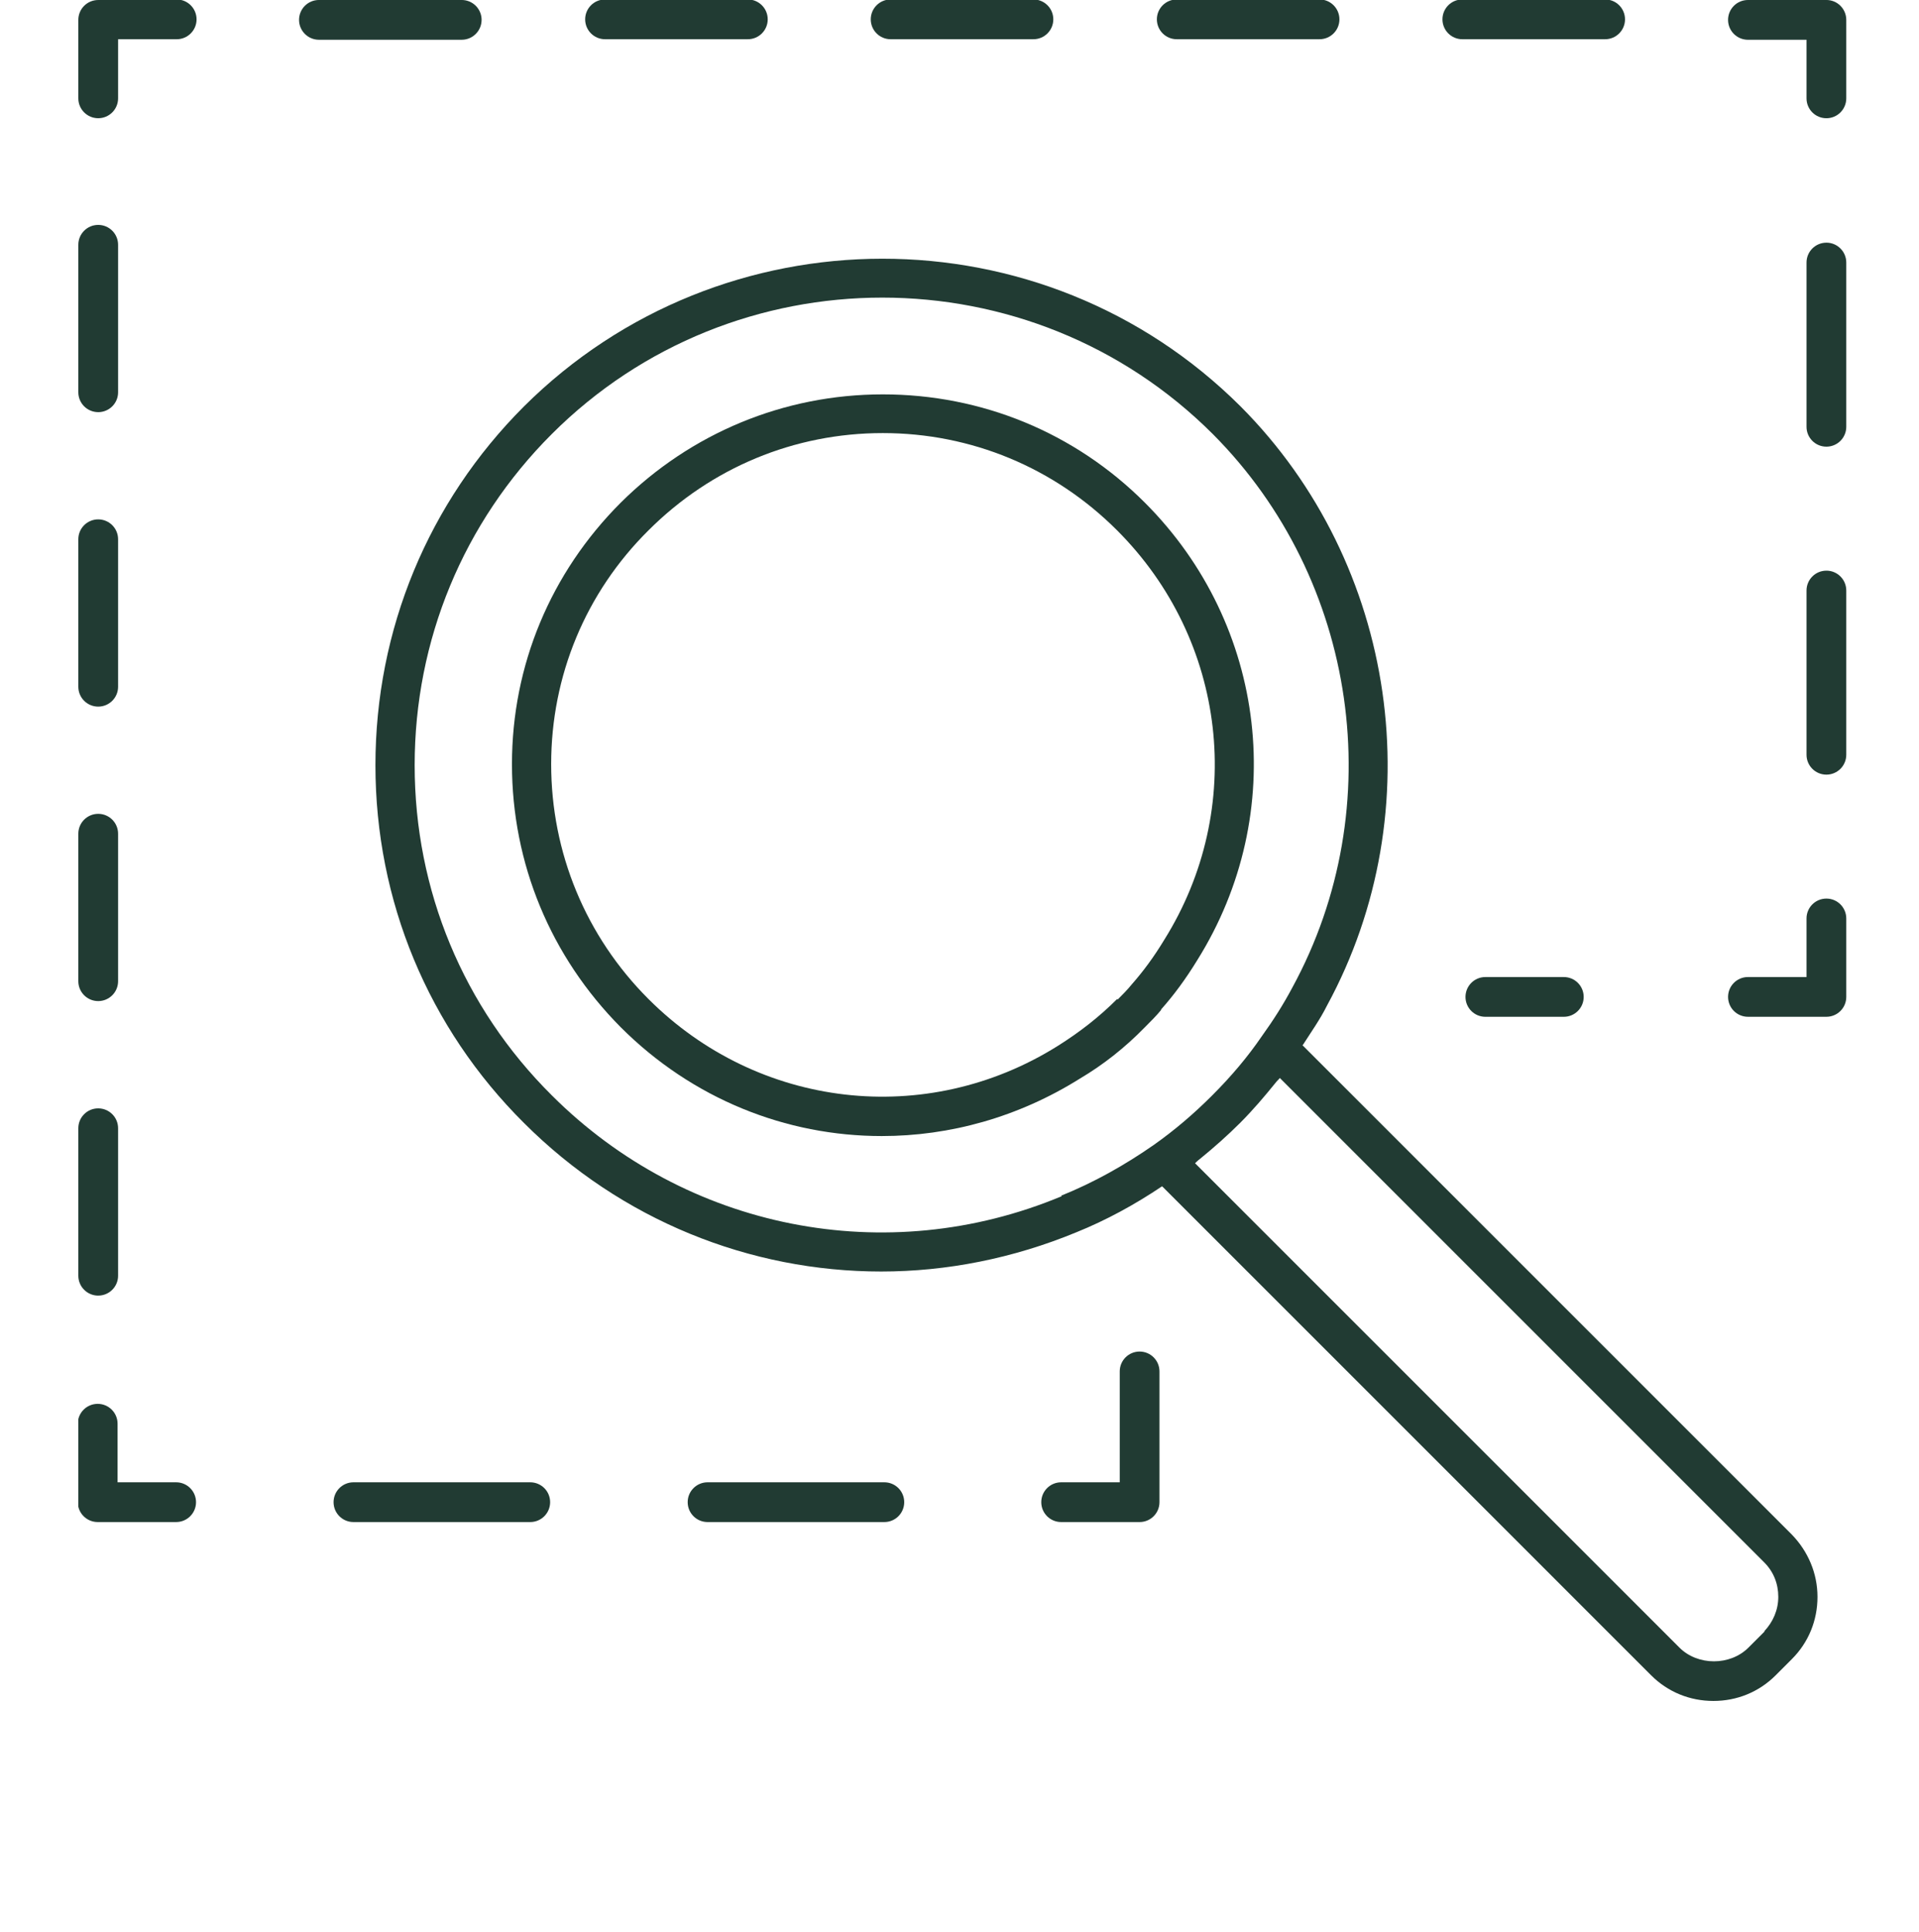
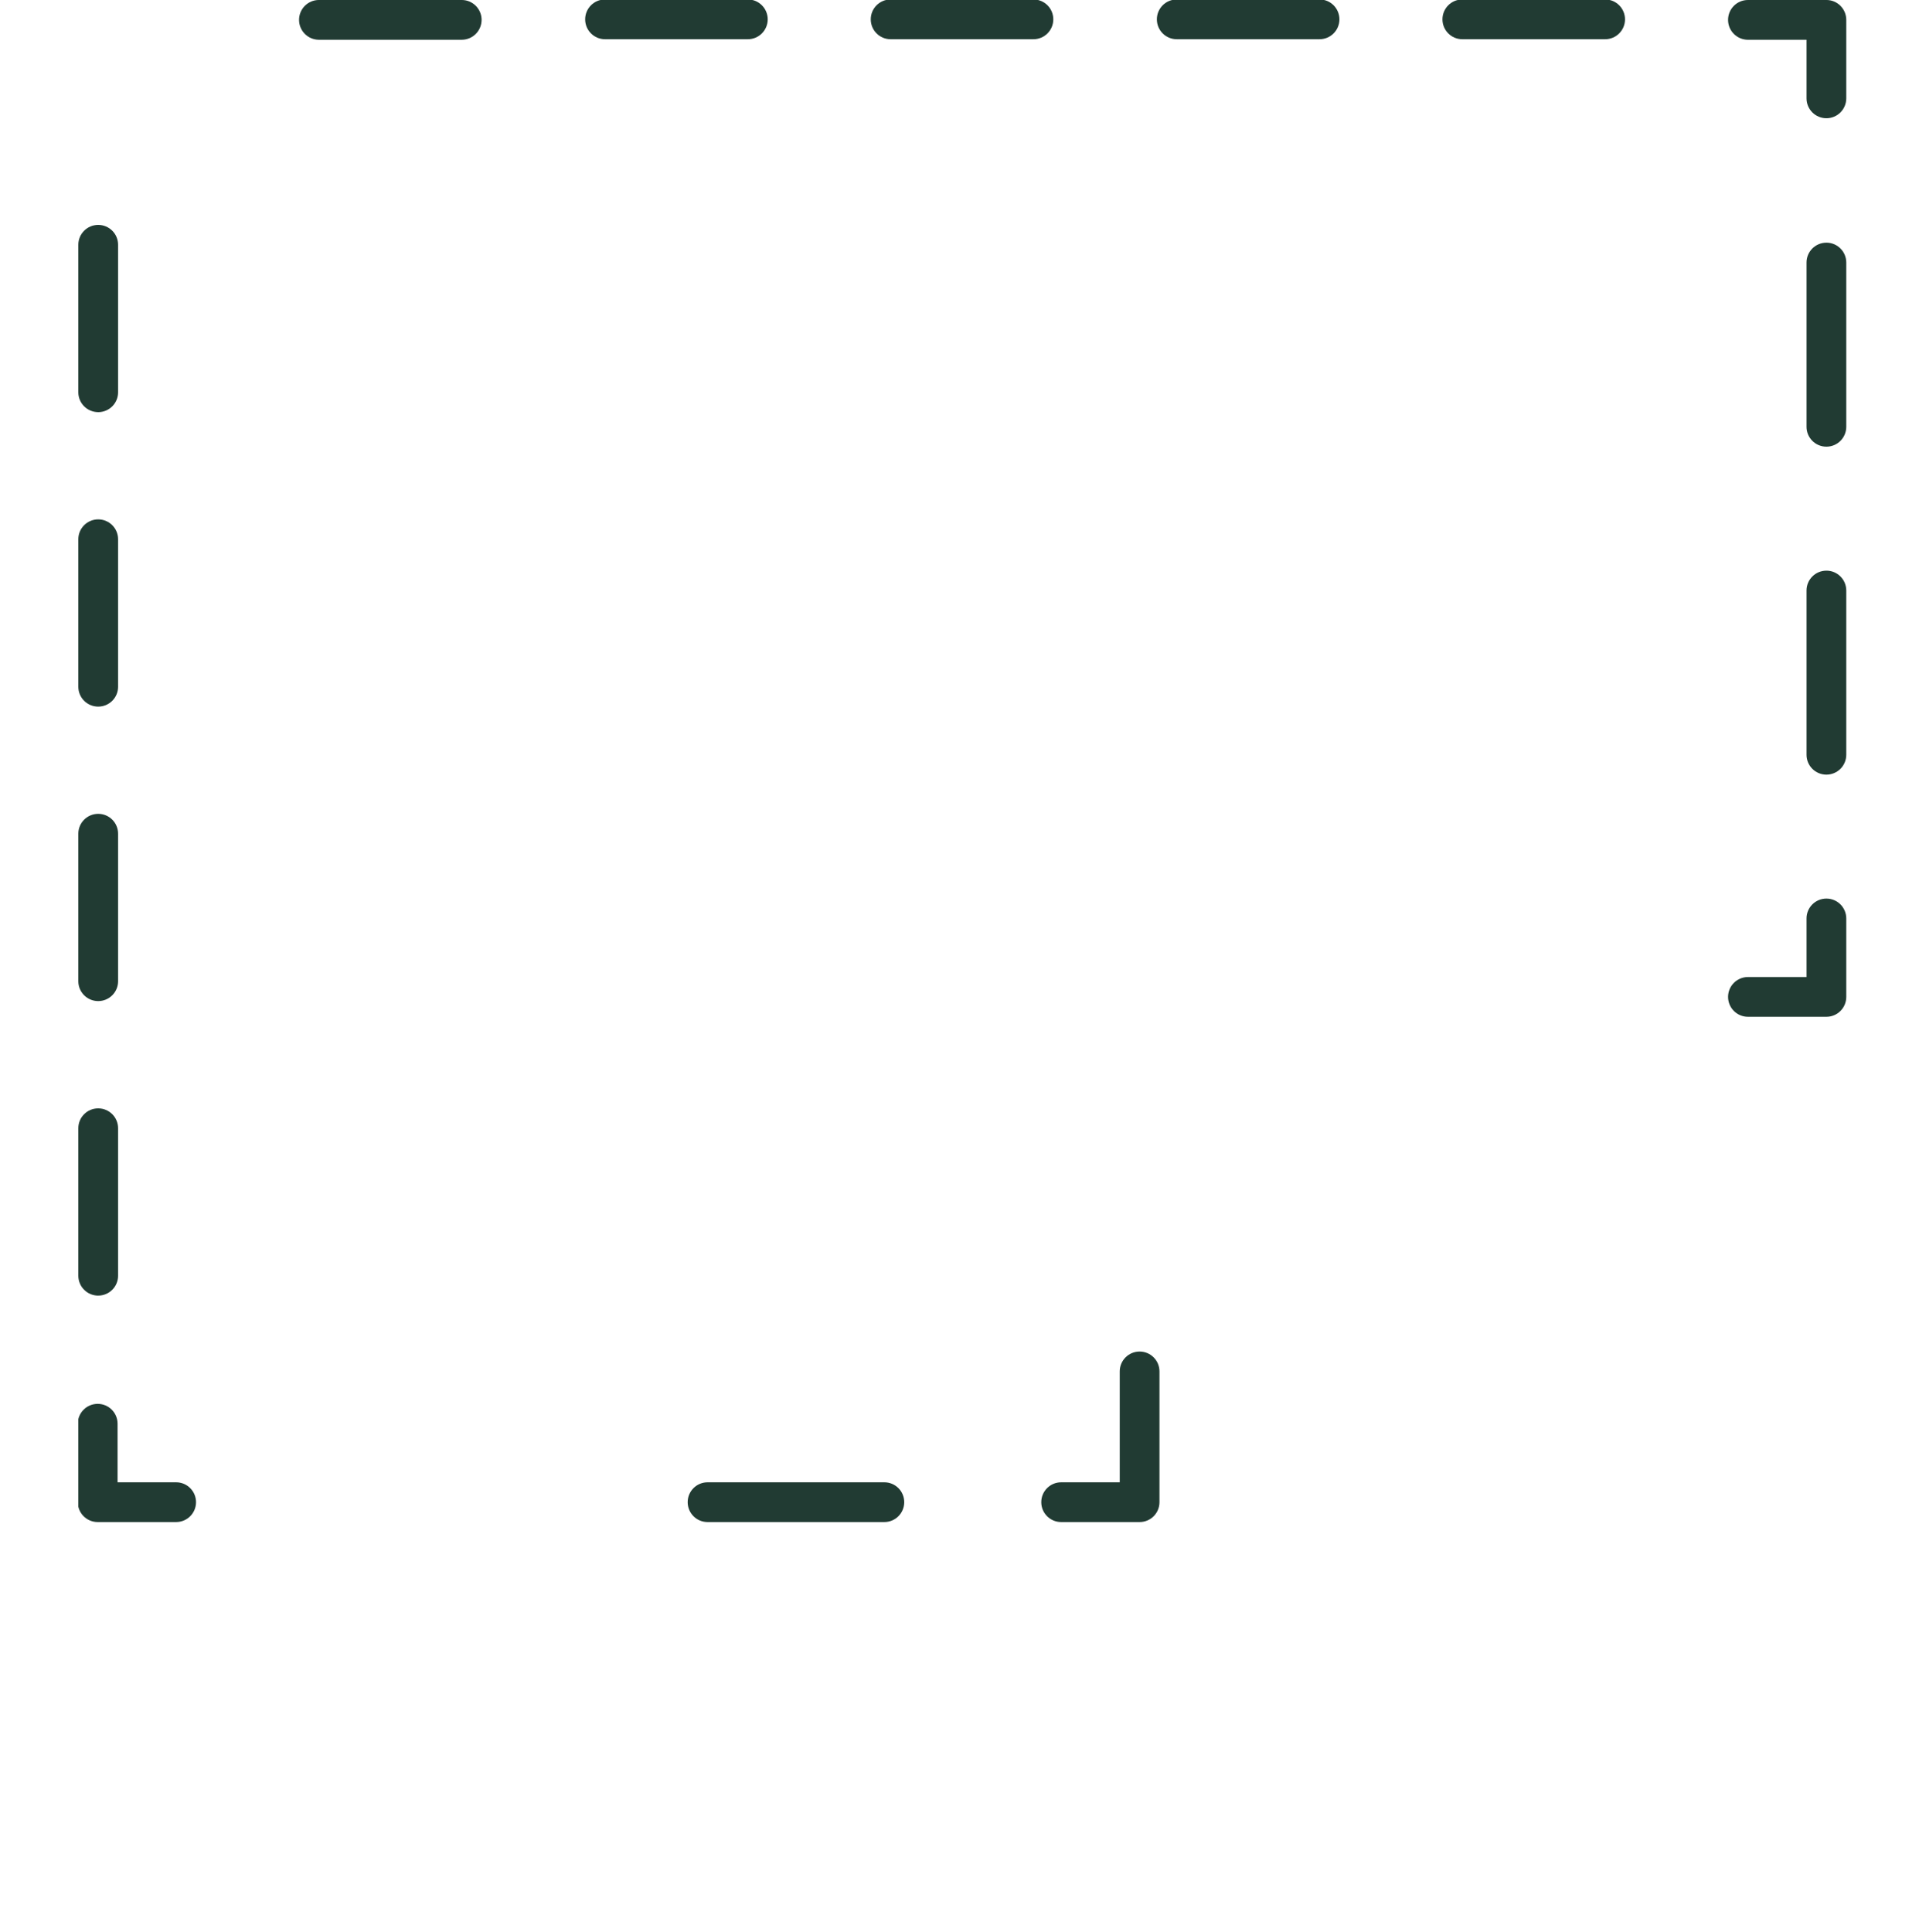
<svg xmlns="http://www.w3.org/2000/svg" width="147" height="148" viewBox="0 0 147 148" fill="none" version="1.1" id="svg235">
  <g clip-path="url(#clip0_4473_1301)" id="g228" transform="translate(6,-0.255)">
    <path d="m 30.892,1.777 c 0,-0.841 -0.681,-1.523 -1.522,-1.523 H 18.431 c -0.841,0 -1.523,0.681 -1.523,1.523 0,0.841 0.681,1.523 1.523,1.523 h 10.938 c 0.841,0 1.522,-0.681 1.522,-1.523 z" fill="#213b33" id="path186" />
    <path d="m 62.225,3.26 h 10.938 c 0.841,0 1.523,-0.681 1.523,-1.523 0,-0.841 -0.681,-1.523 -1.523,-1.523 H 62.225 c -0.841,0 -1.523,0.681 -1.523,1.523 0,0.841 0.681,1.523 1.523,1.523 z" fill="#213b33" id="path188" />
    <path d="m 106.019,3.26 h 10.938 c 0.842,0 1.523,-0.681 1.523,-1.523 0,-0.841 -0.681,-1.523 -1.523,-1.523 h -10.938 c -0.842,0 -1.523,0.681 -1.523,1.523 0,0.841 0.681,1.523 1.523,1.523 z" fill="#213b33" id="path190" />
    <path d="m 40.348,3.26 h 10.938 c 0.842,0 1.523,-0.681 1.523,-1.523 0,-0.841 -0.681,-1.523 -1.523,-1.523 H 40.348 c -0.842,0 -1.523,0.681 -1.523,1.523 0,0.841 0.681,1.523 1.523,1.523 z" fill="#213b33" id="path192" />
    <path d="m 84.142,3.26 h 10.938 c 0.841,0 1.523,-0.681 1.523,-1.523 0,-0.841 -0.681,-1.523 -1.523,-1.523 H 84.142 c -0.841,0 -1.523,0.681 -1.523,1.523 0,0.841 0.681,1.523 1.523,1.523 z" fill="#213b33" id="path194" />
-     <path d="m 107.782,75.101 c -0.841,0 -1.522,0.681 -1.522,1.523 0,0.841 0.681,1.522 1.522,1.522 h 6.01 c 0.842,0 1.523,-0.681 1.523,-1.522 0,-0.842 -0.681,-1.523 -1.523,-1.523 z" fill="#213b33" id="path196" />
    <path d="m 133.907,69.09 c -0.842,0 -1.523,0.681 -1.523,1.523 V 75.1 h -4.487 c -0.842,0 -1.523,0.681 -1.523,1.523 0,0.841 0.681,1.522 1.523,1.522 h 6.01 c 0.841,0 1.522,-0.681 1.522,-1.522 v -6.01 c 0,-0.841 -0.681,-1.523 -1.522,-1.523 z" fill="#213b33" id="path198" />
    <path d="m 133.906,18.845 c -0.841,0 -1.522,0.681 -1.522,1.523 v 12.581 c 0,0.842 0.681,1.523 1.522,1.523 0.842,0 1.523,-0.681 1.523,-1.523 V 20.367 c 0,-0.841 -0.681,-1.523 -1.523,-1.523 z" fill="#213b33" id="path200" />
    <path d="m 133.906,43.97 c -0.841,0 -1.522,0.681 -1.522,1.523 v 12.581 c 0,0.841 0.681,1.522 1.522,1.522 0.842,0 1.523,-0.681 1.523,-1.522 V 45.492 c 0,-0.841 -0.681,-1.523 -1.523,-1.523 z" fill="#213b33" id="path202" />
    <path d="m 133.907,0.255 h -6.01 c -0.842,0 -1.523,0.681 -1.523,1.523 0,0.841 0.681,1.523 1.523,1.523 h 4.487 v 4.488 c 0,0.841 0.681,1.523 1.523,1.523 0.841,0 1.522,-0.681 1.522,-1.523 V 1.777 c 0,-0.841 -0.681,-1.523 -1.522,-1.523 z" fill="#213b33" id="path204" />
-     <path d="M 7.533,0.256 H 1.523 C 0.681,0.256 0,0.937 0,1.778 v 6.01 c 0,0.841 0.681,1.523 1.523,1.523 0.841,0 1.523,-0.681 1.523,-1.523 V 3.261 h 4.488 c 0.841,0 1.523,-0.681 1.523,-1.523 0,-0.841 -0.681,-1.523 -1.523,-1.523 z" fill="#213b33" id="path206" />
    <path d="m 1.523,76.943 c 0.841,0 1.523,-0.681 1.523,-1.523 V 64.121 c 0,-0.841 -0.681,-1.523 -1.523,-1.523 C 0.681,62.599 0,63.28 0,64.121 v 11.299 c 0,0.841 0.681,1.523 1.523,1.523 z" fill="#213b33" id="path208" />
    <path d="m 1.523,31.828 c 0.841,0 1.523,-0.681 1.523,-1.522 V 19.006 c 0,-0.842 -0.681,-1.523 -1.523,-1.523 C 0.681,17.483 0,18.165 0,19.006 v 11.299 c 0,0.841 0.681,1.522 1.523,1.522 z" fill="#213b33" id="path210" />
    <path d="m 1.523,54.385 c 0.841,0 1.523,-0.681 1.523,-1.522 V 41.564 C 3.045,40.722 2.364,40.041 1.523,40.041 0.681,40.041 0,40.722 0,41.564 v 11.299 c 0,0.841 0.681,1.522 1.523,1.522 z" fill="#213b33" id="path212" />
    <path d="m 1.523,99.504 c 0.841,0 1.523,-0.681 1.523,-1.523 V 86.683 c 0,-0.841 -0.681,-1.522 -1.523,-1.522 C 0.681,85.16 0,85.841 0,86.683 v 11.299 c 0,0.841 0.681,1.523 1.523,1.523 z" fill="#213b33" id="path214" />
    <path d="M 7.534,113.806 H 3.006 v -4.488 c 0,-0.841 -0.681,-1.522 -1.523,-1.522 -0.841,0 -1.523,0.681 -1.523,1.522 v 6.011 c 0,0.841 0.681,1.522 1.523,1.522 h 6.01 c 0.841,0 1.523,-0.681 1.523,-1.522 0,-0.842 -0.681,-1.523 -1.523,-1.523 z" fill="#213b33" id="path216" />
    <path d="M 61.744,113.806 H 48.201 c -0.841,0 -1.523,0.681 -1.523,1.522 0,0.842 0.681,1.523 1.523,1.523 h 13.543 c 0.841,0 1.522,-0.681 1.522,-1.523 0,-0.841 -0.681,-1.522 -1.522,-1.522 z" fill="#213b33" id="path218" />
-     <path d="M 34.618,113.806 H 21.075 c -0.841,0 -1.523,0.681 -1.523,1.522 0,0.842 0.681,1.523 1.523,1.523 h 13.543 c 0.841,0 1.523,-0.681 1.523,-1.523 0,-0.841 -0.681,-1.522 -1.523,-1.522 z" fill="#213b33" id="path220" />
    <path d="m 81.298,103.789 c -0.842,0 -1.523,0.681 -1.523,1.523 v 8.494 h -4.488 c -0.841,0 -1.523,0.681 -1.523,1.523 0,0.841 0.681,1.522 1.523,1.522 h 6.01 c 0.841,0 1.522,-0.681 1.522,-1.522 v -10.017 c 0,-0.842 -0.681,-1.523 -1.522,-1.523 z" fill="#213b33" id="path222" />
-     <path d="m 93.799,80.31 c 0.641,-1.002 1.322,-1.963 1.843,-3.005 8.134,-14.945 5.409,-33.857 -6.611,-45.917 -15.146,-15.106 -39.747,-15.066 -54.893,0 -7.332,7.332 -11.379,17.109 -11.379,27.486 0,10.377 4.047,20.114 11.379,27.406 7.453,7.453 17.309,11.379 27.366,11.379 5.008,0 10.097,-1.002 14.945,-3.005 2.284,-0.921 4.488,-2.124 6.571,-3.526 l 37.463,37.464 c 1.282,1.282 2.965,1.963 4.768,1.963 1.803,0 3.486,-0.681 4.768,-1.963 l 1.242,-1.243 c 1.282,-1.282 1.963,-2.965 1.963,-4.768 0,-1.803 -0.721,-3.485 -1.963,-4.768 L 93.759,80.31 Z M 75.328,91.89 C 61.905,97.499 46.559,94.454 36.262,84.156 29.49,77.425 25.764,68.45 25.764,58.874 c 0,-9.576 3.726,-18.591 10.498,-25.363 6.972,-6.972 16.147,-10.458 25.323,-10.458 9.175,0 18.351,3.486 25.323,10.458 11.099,11.139 13.623,28.568 6.09,42.392 -0.681,1.282 -1.442,2.484 -2.364,3.766 -1.042,1.523 -2.284,3.005 -3.766,4.488 -1.402,1.402 -2.845,2.644 -4.488,3.806 -2.244,1.563 -4.608,2.885 -7.092,3.887 z m 53.851,33.336 -1.243,1.242 c -1.402,1.402 -3.886,1.402 -5.288,0 L 85.545,89.365 c 0,0 0.24,-0.24 0.361,-0.321 1.082,-0.881 2.123,-1.803 3.085,-2.765 1.002,-1.002 1.883,-2.043 2.725,-3.085 0.08,-0.12 0.24,-0.24 0.321,-0.361 l 37.102,37.103 c 0.722,0.721 1.082,1.643 1.082,2.644 0,1.002 -0.4,1.924 -1.082,2.645 z" fill="#213b33" id="path224" />
-     <path d="m 82.941,77.585 c 0.962,-1.082 1.883,-2.324 2.765,-3.766 7.052,-11.259 5.369,-25.683 -4.007,-35.059 -5.369,-5.369 -12.501,-8.294 -20.074,-8.294 -7.573,0 -14.705,2.965 -20.074,8.294 -5.369,5.369 -8.334,12.461 -8.334,20.034 0,7.613 2.965,14.745 8.334,20.154 5.489,5.489 12.661,8.334 19.994,8.334 5.209,0 10.458,-1.442 15.186,-4.407 1.763,-1.042 3.446,-2.364 4.968,-3.927 0.441,-0.441 0.921,-0.922 1.242,-1.322 z m -3.366,-0.801 c -1.362,1.362 -2.845,2.524 -4.568,3.606 -10.057,6.291 -22.919,4.808 -31.333,-3.606 -4.808,-4.808 -7.453,-11.219 -7.453,-17.99 0,-6.771 2.644,-13.142 7.453,-17.91 4.808,-4.808 11.179,-7.453 17.95,-7.453 6.771,0 13.142,2.644 17.95,7.453 8.414,8.414 9.897,21.316 3.606,31.373 -0.801,1.322 -1.603,2.404 -2.484,3.406 -0.321,0.401 -0.721,0.801 -1.082,1.162 z" fill="#213b33" id="path226" />
  </g>
  <defs id="defs233">
    <clipPath id="clip0_4473_1301">
      <rect width="135.429" height="130.3" fill="#ffffff" transform="translate(0,0.255)" id="rect230" x="0" y="0" />
    </clipPath>
  </defs>
</svg>